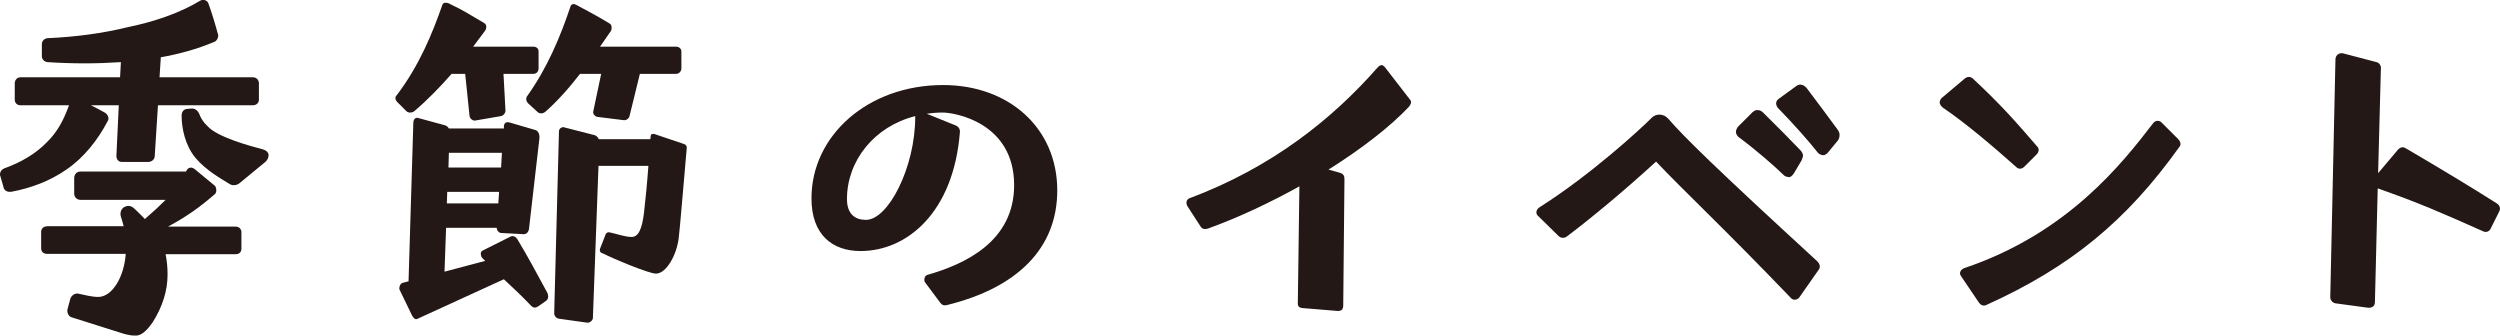
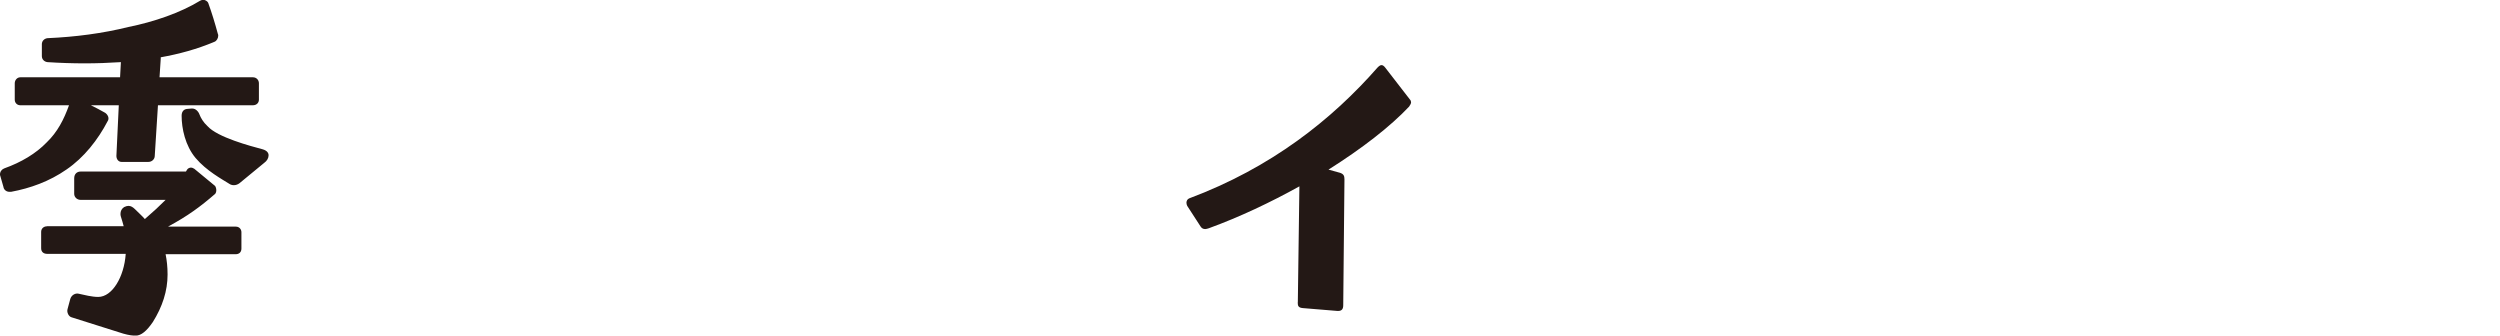
<svg xmlns="http://www.w3.org/2000/svg" id="_レイヤー_2" viewBox="0 0 428.91 57.57">
  <defs>
    <style>.cls-1{fill:#231815;stroke-width:0px;}</style>
  </defs>
  <g id="_レイヤー_1-2">
    <path class="cls-1" d="m.62,32.17l-.55-1.92c-.07-.14-.07-.27-.07-.34,0-.48.34-.89.75-1.03,2.88-1.03,5.41-2.53,7.26-4.45,1.85-1.78,2.94-3.9,3.83-6.37H3.49c-.55,0-.96-.41-.96-.96v-2.81c0-.55.41-1.03.96-1.03h17.11l.14-2.6c-2.12.14-4.18.21-6.23.21s-4.24-.07-6.37-.21c-.55-.07-.96-.48-.96-1.03v-2.05c0-.55.41-.96.96-1.03,4.79-.21,9.45-.82,13.9-1.92,4.38-.89,8.83-2.4,12.32-4.52.14-.07.34-.14.48-.14.34,0,.75.21.89.55.62,1.71,1.16,3.49,1.64,5.27.07.14.07.21.07.34,0,.41-.27.89-.62,1.03-3.08,1.3-6.16,2.12-9.24,2.67v.21l-.21,3.22h16.02c.62,0,1.03.48,1.03,1.03v2.81c0,.55-.41.96-1.03.96h-16.29l-.55,8.69c0,.55-.48,1.03-1.1,1.03h-4.59c-.55,0-.89-.48-.89-1.03l.41-8.69h-4.79c.82.41,1.64.82,2.46,1.3.48.34.75.96.41,1.44-1.64,3.15-4.04,6.23-7.05,8.28-2.94,2.05-6.23,3.22-9.51,3.83h-.27c-.48,0-.89-.27-1.03-.75Zm7.46,6.64h13.14c-.14-.48-.27-1.03-.48-1.64-.07-.21-.07-.34-.07-.48,0-.48.21-.89.62-1.16.27-.14.55-.21.75-.21.41,0,.75.21,1.1.55.62.62,1.23,1.16,1.71,1.71,1.51-1.3,2.53-2.26,3.56-3.29h-14.58c-.62,0-1.1-.48-1.1-1.03v-2.67c0-.75.48-1.16,1.1-1.16h18.07l.21-.34c.14-.21.41-.34.68-.34.14,0,.34.07.55.21l3.56,2.94c.14.21.21.48.21.75,0,.21-.07.48-.21.62-2.53,2.19-4.65,3.76-8.08,5.61h11.64c.62,0,.96.48.96.96v2.81c0,.62-.41.96-.96.96h-12.05c.21,1.03.34,2.19.34,3.49,0,2.81-.89,5.54-2.53,8.15-1.03,1.51-1.98,2.33-2.94,2.33-.55,0-1.16-.07-2.12-.34l-8.9-2.81c-.48-.14-.82-.82-.68-1.37l.48-1.78c.21-.68.89-1.03,1.44-.89.96.21,2.26.55,3.35.55,2.4,0,4.45-3.42,4.72-7.39h-13.48c-.62,0-1.03-.34-1.03-.96v-2.81c0-.55.41-.96,1.03-.96Zm23.96-20.12l.82-.07h.14c.55,0,1.03.48,1.23,1.03.21.55.62,1.3,1.37,1.99,1.71,1.92,7.39,3.42,9.45,3.97.75.21,1.03.62,1.03,1.03,0,.48-.27.96-.75,1.3l-4.24,3.49c-.27.21-.62.34-.96.34-.27,0-.55-.07-.75-.21-1.3-.82-3.97-2.26-5.82-4.45-1.78-2.12-2.4-5.07-2.4-7.26,0-.75.41-1.1.89-1.16Z" />
-     <path class="cls-1" d="m68.1,16.29c3.83-5.07,6.02-10.4,7.8-15.47.14-.41.68-.41,1.03-.27,3.01,1.44,3.56,1.92,6.16,3.42.21.14.34.34.34.62s-.07.48-.21.68l-2.05,2.74h10.34c.55,0,.89.34.89.82v2.88c0,.55-.34.96-.89.96h-5.13l.34,6.3c0,.41-.34.89-.82.96l-4.38.75h-.14c-.34,0-.75-.34-.82-.75l-.75-7.26h-2.33c-1.98,2.26-4.18,4.52-6.43,6.43-.21.14-.41.21-.68.21s-.48-.07-.68-.27l-1.51-1.51c-.21-.21-.34-.48-.34-.68s.07-.41.27-.55Zm2.6,37.85l-2.12-4.38c-.07-.07-.07-.21-.07-.34,0-.41.27-.82.55-.89l1.03-.27.82-27.18c0-.55.34-1.03.89-.82l4.52,1.23c.27.07.55.27.68.55h9.45v-.41c.07-.62.48-.75.96-.62l4.45,1.3c.48.14.75.75.68,1.44l-1.78,15.47c-.07.62-.48.96-.89.96l-3.9-.21c-.34,0-.75-.41-.75-.89h-8.69l-.27,7.53,6.98-1.85-.55-.55c-.14-.21-.21-.48-.21-.68s.07-.41.34-.55l4.79-2.4c.14-.07.21-.07.34-.07.27,0,.55.14.82.55,1.71,2.81,3.42,6.02,5.13,9.17.07.14.14.34.14.62s-.07.55-.34.75l-1.37.96c-.21.14-.41.21-.62.21s-.41-.14-.55-.27c-1.64-1.71-3.08-3.08-4.72-4.59l-14.65,6.71c-.14.07-.27.14-.41.14-.27,0-.48-.27-.68-.62Zm14.79-19.24l.14-1.98h-8.9l-.07,1.98h8.83Zm.48-6.16l.14-2.53h-9.1l-.07,2.53h9.04Zm4.52-12.32c3.42-4.79,5.68-10.2,7.39-15.33.14-.41.55-.48.96-.27,2.4,1.3,3.63,1.92,5.75,3.22.27.14.34.41.34.68,0,.21,0,.41-.14.62l-1.85,2.67h13.07c.48,0,.89.34.89.82v2.88c0,.55-.41.96-.89.96h-6.23l-1.78,7.26c-.14.48-.62.75-1.03.68l-4.45-.55c-.48-.07-.82-.55-.75-.89l1.37-6.5h-3.63c-1.85,2.4-3.9,4.72-6.02,6.57-.21.14-.41.21-.62.21-.27,0-.48-.07-.68-.27l-1.57-1.44c-.21-.21-.34-.48-.34-.75,0-.21.07-.41.21-.55Zm6.23,5.41l5.34,1.37c.27.07.55.41.68.68h8.83l.07-.55c0-.34.34-.41.62-.34l5.07,1.71c.41.14.55.41.48.82-.27,3.01-1.23,14.51-1.37,15.33-.34,2.88-2.12,6.09-3.9,6.09-1.23,0-7.26-2.53-9.17-3.49-.41-.07-.55-.48-.41-.82l.96-2.46c.14-.27.41-.41.82-.27,1.03.21,2.46.75,3.63.75s1.78-1.37,2.12-4.18c.27-2.33.55-5.2.75-8.01h-8.56l-.96,26.08c0,.41-.55.89-.96.82l-4.86-.68c-.48-.07-.82-.48-.82-.96l.82-31.28c.07-.41.48-.68.82-.62Z" />
-     <path class="cls-1" d="m161.33,51.96l-2.6-3.49c-.14-.14-.14-.34-.14-.55,0-.27.14-.62.48-.75,6.5-1.85,14.92-5.75,14.92-15.4,0-10.75-10.2-12.46-12.25-12.46-.96,0-1.85.07-2.74.21l4.93,1.99c.55.21.82.68.75,1.23-1.1,13.69-9.04,20.33-17.04,20.33-4.79,0-8.42-2.74-8.42-9.04,0-10.75,9.65-19.44,22.59-19.44,11.29,0,19.58,7.39,19.58,18.07,0,9.99-6.91,16.7-18.82,19.65-.14.07-.34.07-.48.07-.27,0-.48-.07-.75-.41Zm-12.8-14.24c3.83.07,8.49-8.97,8.49-17.66v-.14c-7.05,1.78-11.71,7.67-11.71,14.24,0,2.6,1.44,3.56,3.22,3.56Z" />
    <path class="cls-1" d="m222.66,51.89l.27-19.92c-4.93,2.74-10.27,5.27-15.54,7.19-.21.07-.48.14-.62.14-.34,0-.62-.14-.82-.48l-2.26-3.49c-.07-.14-.14-.34-.14-.55,0-.27.14-.62.48-.75,14.1-5.27,24.51-13.55,32.31-22.45.27-.27.48-.41.68-.41s.41.14.62.41l4.24,5.48c.14.14.21.34.21.48,0,.21-.14.48-.34.75-3.22,3.42-8.08,7.19-13.83,10.81l1.99.55c.62.21.75.55.75,1.1l-.21,21.63c0,.75-.34,1.03-1.1.96l-5.82-.48c-.75-.07-.89-.34-.89-.96Z" />
-     <path class="cls-1" d="m307.26,51.13c-11.29-11.77-18.76-18.76-23.14-23.41-5.07,4.66-10.95,9.58-15.33,12.87-.21.14-.41.21-.68.21s-.55-.14-.75-.34l-3.56-3.49c-.14-.14-.21-.34-.21-.55,0-.34.21-.62.48-.82,8.97-5.68,17.46-13.55,19.17-15.26.41-.48.96-.68,1.44-.68.62,0,1.16.27,1.57.75,2.6,3.01,7.94,8.28,25.4,24.3.62.55.68,1.09.41,1.51l-3.35,4.79c-.21.27-.48.41-.82.41-.21,0-.41-.07-.62-.27Zm-9.17-29.3l2.6-2.6c.27-.21.48-.34.68-.34h.21c.41,0,.68.21.89.41,2.94,2.88,3.83,3.83,6.37,6.43.27.27.41.55.48.82v.21c0,.21-.14.48-.27.82l-1.3,2.19c-.21.27-.41.55-.75.62-.34,0-.82-.14-.96-.34-1.85-1.78-4.93-4.45-7.8-6.57-.21-.21-.41-.55-.41-.75v-.14c0-.27.14-.55.27-.75Zm7.05-4.86l3.01-2.19c.27-.21.55-.27.68-.27.48,0,.82.27,1.09.55,2.46,3.22,3.22,4.31,5.41,7.26.21.34.27.55.27.82,0,.34-.07.68-.34,1.03l-1.64,1.98c-.21.27-.55.48-.82.48-.34,0-.75-.21-.96-.48-1.44-1.85-4.24-5-6.78-7.6-.21-.21-.34-.55-.34-.82s.14-.55.41-.75Z" />
-     <path class="cls-1" d="m333.26,16.7l3.9-3.29c.21-.14.41-.21.62-.21s.48.07.68.27c5,4.65,7.53,7.6,11.09,11.71.14.14.21.34.21.55,0,.27-.14.55-.34.75l-2.12,2.12c-.21.21-.48.34-.75.34-.21,0-.41-.07-.62-.27-3.76-3.35-8.56-7.46-12.6-10.2-.34-.27-.55-.62-.55-.89,0-.34.21-.68.48-.89Zm6.23,35.18l-3.01-4.45c-.14-.21-.21-.34-.21-.55,0-.41.34-.75.75-.89,17.73-5.96,27.11-18,32.38-24.85.21-.27.48-.41.75-.41s.48.07.68.27l2.88,2.88c.34.34.55.89.21,1.3-9.1,12.73-18.69,20.6-33.06,27.11-.14.07-.34.14-.48.14-.34,0-.68-.21-.89-.55Z" />
-     <path class="cls-1" d="m399.79,51l.89-40.8c0-.75.68-1.23,1.37-1.03l5.75,1.51c.34.07.68.55.68.89l-.48,18.14,3.35-3.97c.21-.27.55-.48.89-.48.14,0,.34.07.55.21,6.43,3.77,10.95,6.5,15.61,9.45.48.34.62.82.41,1.3l-1.51,3.01c-.21.48-.75.68-1.23.48-7.39-3.29-10.95-4.86-18.14-7.39l-.48,19.51c0,.75-.55,1.03-1.23.96l-5.54-.75c-.48-.07-.89-.55-.89-1.03Z" />
  </g>
</svg>